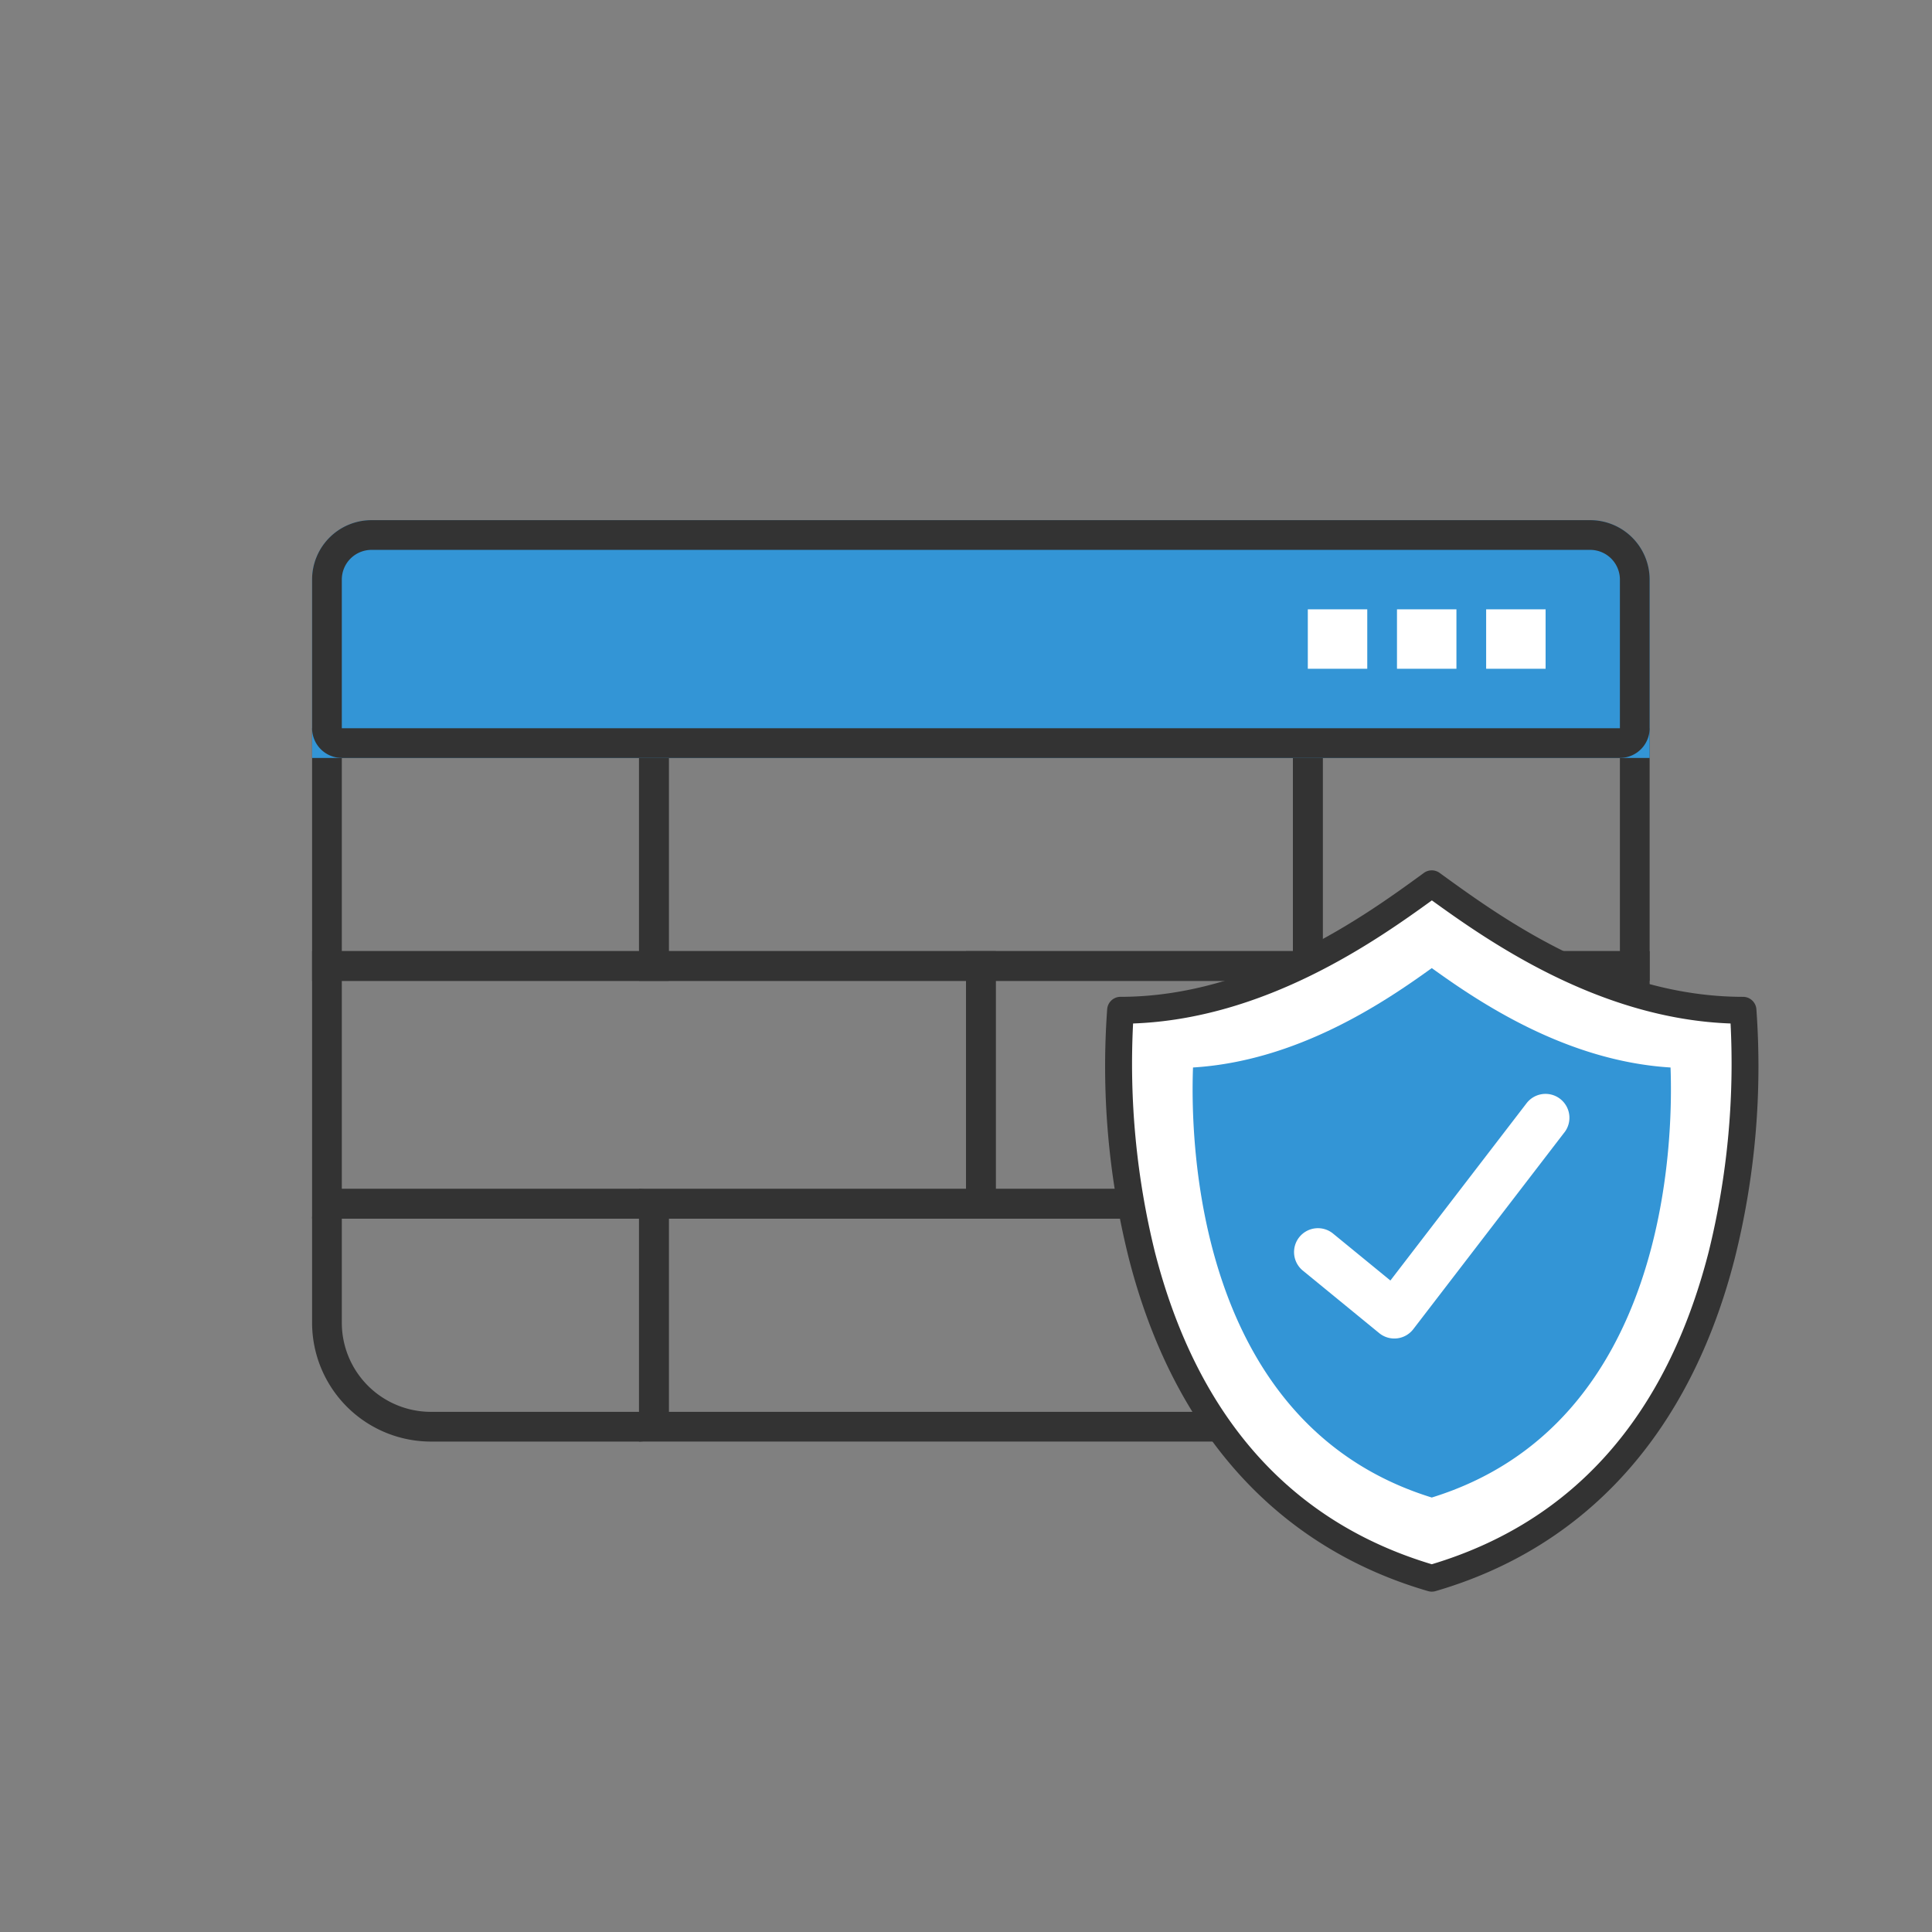
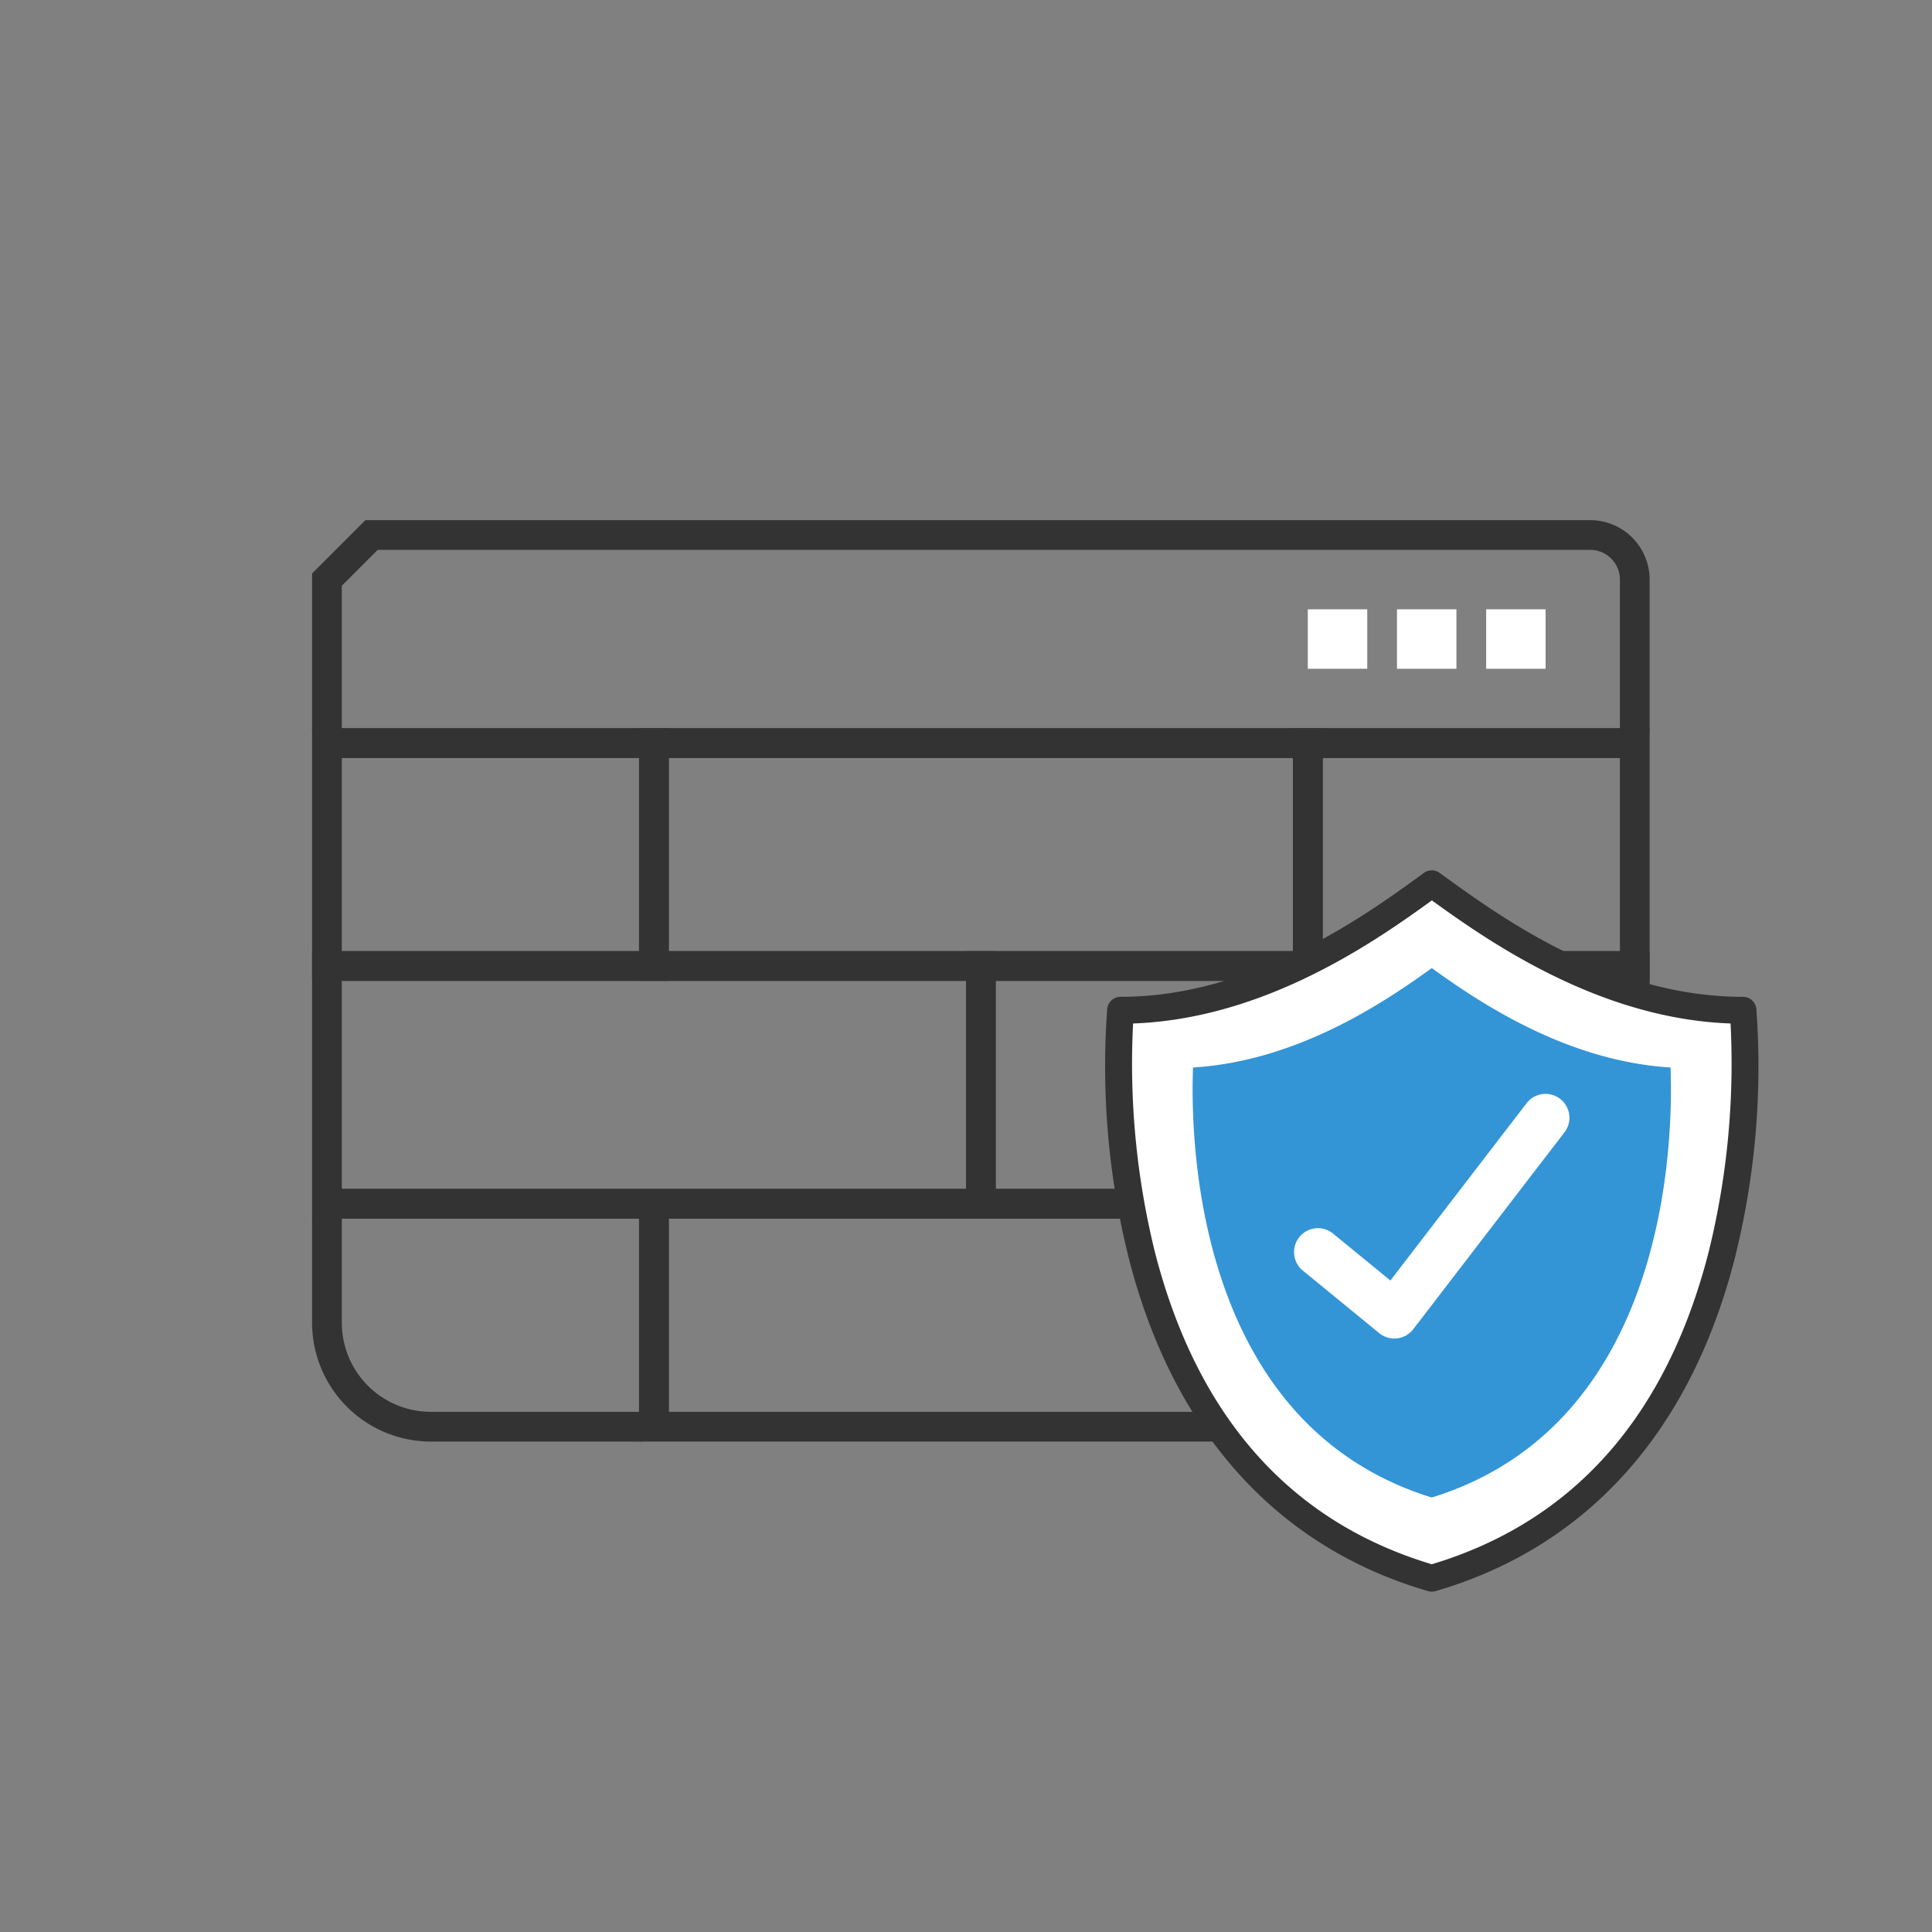
<svg xmlns="http://www.w3.org/2000/svg" width="130" height="130" viewBox="0 0 130 130">
  <rect x="0" y="0" width="130" height="130" fill="#808080" stroke="none" />
  <g id="icon_safety_02" transform="translate(-1074.5 -1482)">
    <g id="그룹_11369" data-name="그룹 11369">
      <rect id="bg" width="130" height="130" rx="4" transform="translate(1074.5 1482)" fill="#f4fbf8" opacity="0" />
      <g id="그룹_11463" data-name="그룹 11463" transform="translate(0 4)">
        <g id="사각형_1128" data-name="사각형 1128" transform="translate(1095.5 1542)" fill="none" stroke="#333" stroke-width="2">
          <rect width="46" height="18" stroke="none" />
          <rect x="1" y="1" width="44" height="16" fill="none" />
        </g>
        <g id="사각형_1171" data-name="사각형 1171" transform="translate(1139.5 1542)" fill="none" stroke="#333" stroke-width="2">
          <rect width="46" height="18" stroke="none" />
          <rect x="1" y="1" width="44" height="16" fill="none" />
        </g>
        <g id="그룹_11461" data-name="그룹 11461" transform="translate(-7.81 -7)">
          <g id="사각형_583" data-name="사각형 583" transform="translate(1125.31 1534)" fill="none" stroke="#333" stroke-width="2">
-             <rect width="46" height="17" stroke="none" />
            <rect x="1" y="1" width="44" height="15" fill="none" />
          </g>
          <g id="사각형_1165" data-name="사각형 1165" transform="translate(1103.31 1534)" fill="none" stroke="#333" stroke-width="2">
-             <rect width="24" height="17" stroke="none" />
            <rect x="1" y="1" width="22" height="15" fill="none" />
          </g>
          <g id="사각형_1166" data-name="사각형 1166" transform="translate(1169.31 1534)" fill="none" stroke="#333" stroke-width="2">
            <rect width="24" height="17" stroke="none" />
            <rect x="1" y="1" width="22" height="15" fill="none" />
          </g>
          <g id="그룹_11465" data-name="그룹 11465" transform="translate(-5 -32)">
            <g id="사각형_1172" data-name="사각형 1172" transform="translate(1108.31 1552)" fill="#3395d6" stroke="#333" stroke-width="2">
-               <path d="M4,0H86a4,4,0,0,1,4,4V16a0,0,0,0,1,0,0H0a0,0,0,0,1,0,0V4A4,4,0,0,1,4,0Z" stroke="none" />
-               <path d="M4,1H86a3,3,0,0,1,3,3V14a1,1,0,0,1-1,1H2a1,1,0,0,1-1-1V4A3,3,0,0,1,4,1Z" fill="none" />
+               <path d="M4,1H86a3,3,0,0,1,3,3V14a1,1,0,0,1-1,1H2a1,1,0,0,1-1-1V4Z" fill="none" />
            </g>
            <rect id="사각형_1173" data-name="사각형 1173" width="4" height="4" transform="translate(1187.31 1558)" fill="#fff" />
            <rect id="사각형_1174" data-name="사각형 1174" width="4" height="4" transform="translate(1181.31 1558)" fill="#fff" />
            <rect id="사각형_1175" data-name="사각형 1175" width="4" height="4" transform="translate(1175.31 1558)" fill="#fff" />
          </g>
        </g>
        <g id="그룹_11462" data-name="그룹 11462" transform="translate(1095.5 1554.25)">
          <g id="사각형_583-2" data-name="사각형 583" transform="translate(22 3.75)" fill="none" stroke="#333" stroke-width="2">
            <rect width="46" height="17" stroke="none" />
            <rect x="1" y="1" width="44" height="15" fill="none" />
          </g>
          <g id="사각형_1165-2" data-name="사각형 1165" transform="translate(0 3.75)" fill="none" stroke="#333" stroke-width="2">
            <path d="M0,0H24a0,0,0,0,1,0,0V17a0,0,0,0,1,0,0H8A8,8,0,0,1,0,9V0A0,0,0,0,1,0,0Z" stroke="none" />
            <path d="M2,1H22a1,1,0,0,1,1,1V15a1,1,0,0,1-1,1H8A7,7,0,0,1,1,9V2A1,1,0,0,1,2,1Z" fill="none" />
          </g>
          <g id="사각형_1166-2" data-name="사각형 1166" transform="translate(66 3.75)" fill="none" stroke="#333" stroke-width="2">
            <path d="M0,0H24a0,0,0,0,1,0,0V9a8,8,0,0,1-8,8H0a0,0,0,0,1,0,0V0A0,0,0,0,1,0,0Z" stroke="none" />
            <path d="M2,1H22a1,1,0,0,1,1,1V9a7,7,0,0,1-7,7H2a1,1,0,0,1-1-1V2A1,1,0,0,1,2,1Z" fill="none" />
          </g>
        </g>
      </g>
    </g>
    <g id="그룹_11464" data-name="그룹 11464" transform="translate(821.848 1512.316)">
      <path id="패스_14196" data-name="패스 14196" d="M328.706,37.871l4.205-.513,3.137-.97,4.449-1.654,3.423-2.168,2.966-2,2.4-1.2,2.909,2.282,4.564,2.567,6.1,2.624,4.564,1.027H370.1l-.285,10.781-.913,3.651-1.2,5.419-2.8,6.1-3.366,4.221s-2.524,2.824-3.537,3.765a34.2,34.2,0,0,1-5.819,3.309c-.228,0-2.909.913-2.909.913l-2.111-.57-4.963-2.282-2.966-2.4-4.278-4.45L332.284,62l-1.6-4.278-1.981-6.9-.929-7.53V38.27Z" transform="translate(-0.059 -0.089)" fill="#fff" />
      <path id="패스_14194" data-name="패스 14194" d="M370.734,37.582a.8.8,0,0,0-.8-.723c-8.92,0-16.263-5.313-20.208-8.168l-.262-.19a.8.8,0,0,0-.943,0l-.2.147c-3.668,2.665-11.3,8.21-20.268,8.21a.8.8,0,0,0-.8.723,53.018,53.018,0,0,0,1.455,16.761c2.983,11.645,9.921,19.359,20.063,22.308a.8.8,0,0,0,.449,0C359.36,73.7,366.3,65.989,369.28,54.343A53.018,53.018,0,0,0,370.734,37.582Zm-3.012,16.362c-2.852,11.135-9.154,18.232-18.729,21.1-9.563-2.862-15.861-9.944-18.719-21.054A53.062,53.062,0,0,1,328.8,38.455c8.94-.283,16.4-5.555,20.2-8.309,3.773,2.728,11.253,8.025,20.193,8.309A52.975,52.975,0,0,1,367.722,53.944Z" transform="translate(0 0)" fill="#333" stroke="#333" stroke-width="0.2" />
      <path id="패스_14195" data-name="패스 14195" d="M360.258,47.411c-3.208,2.313-9.043,6.258-16.066,6.688-.185,4.924.151,24.015,16.066,28.936,15.914-4.921,16.25-24.012,16.066-28.936C369.3,53.666,363.448,49.708,360.258,47.411Zm8.913,11.07L359.014,71.707a1.608,1.608,0,0,1-2.294.265l-5.118-4.19a1.608,1.608,0,1,1,2.037-2.488l3.835,3.139,9.148-11.91a1.608,1.608,0,1,1,2.55,1.959Z" transform="translate(-11.265 -12.586)" fill="#3395d6" />
    </g>
  </g>
</svg>